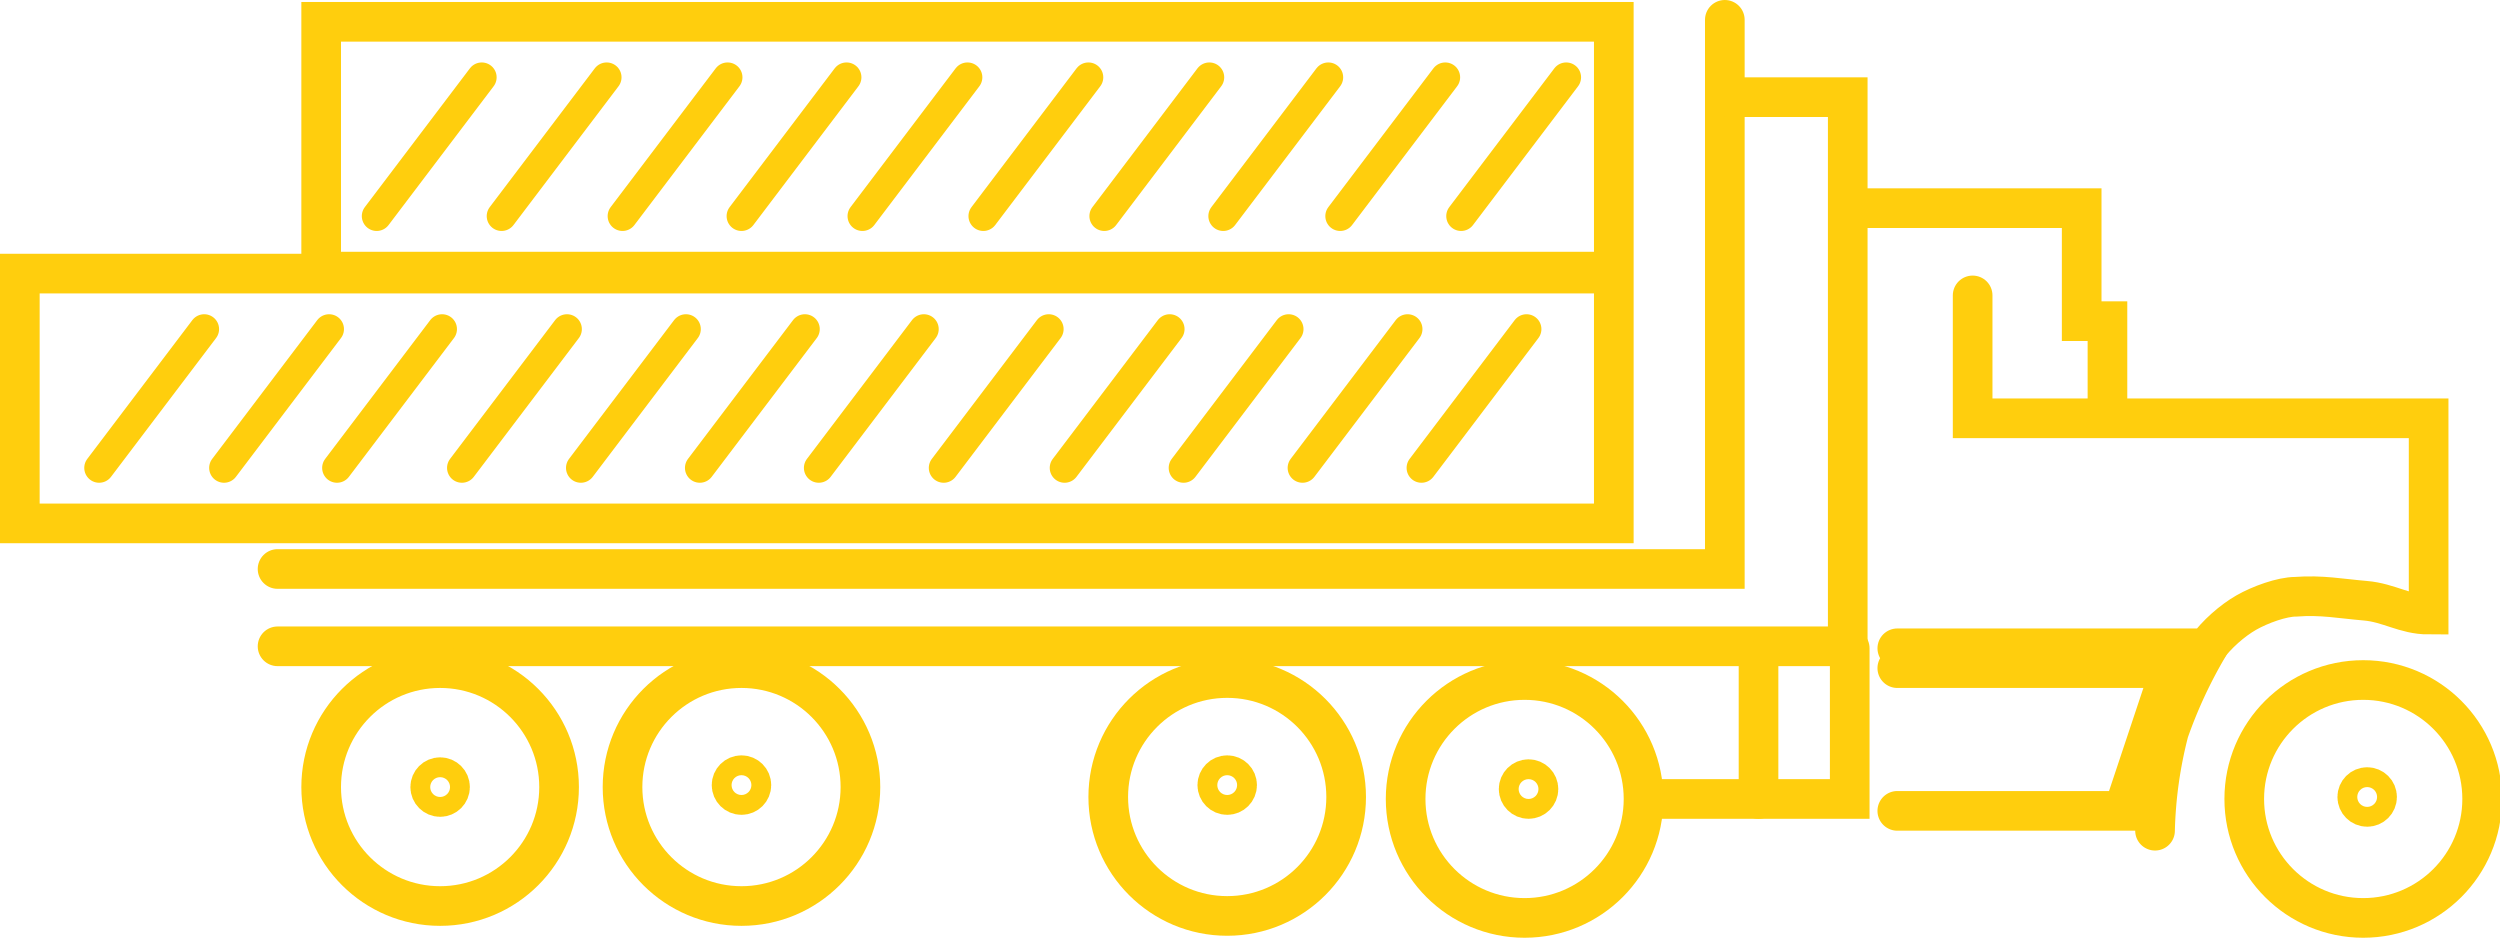
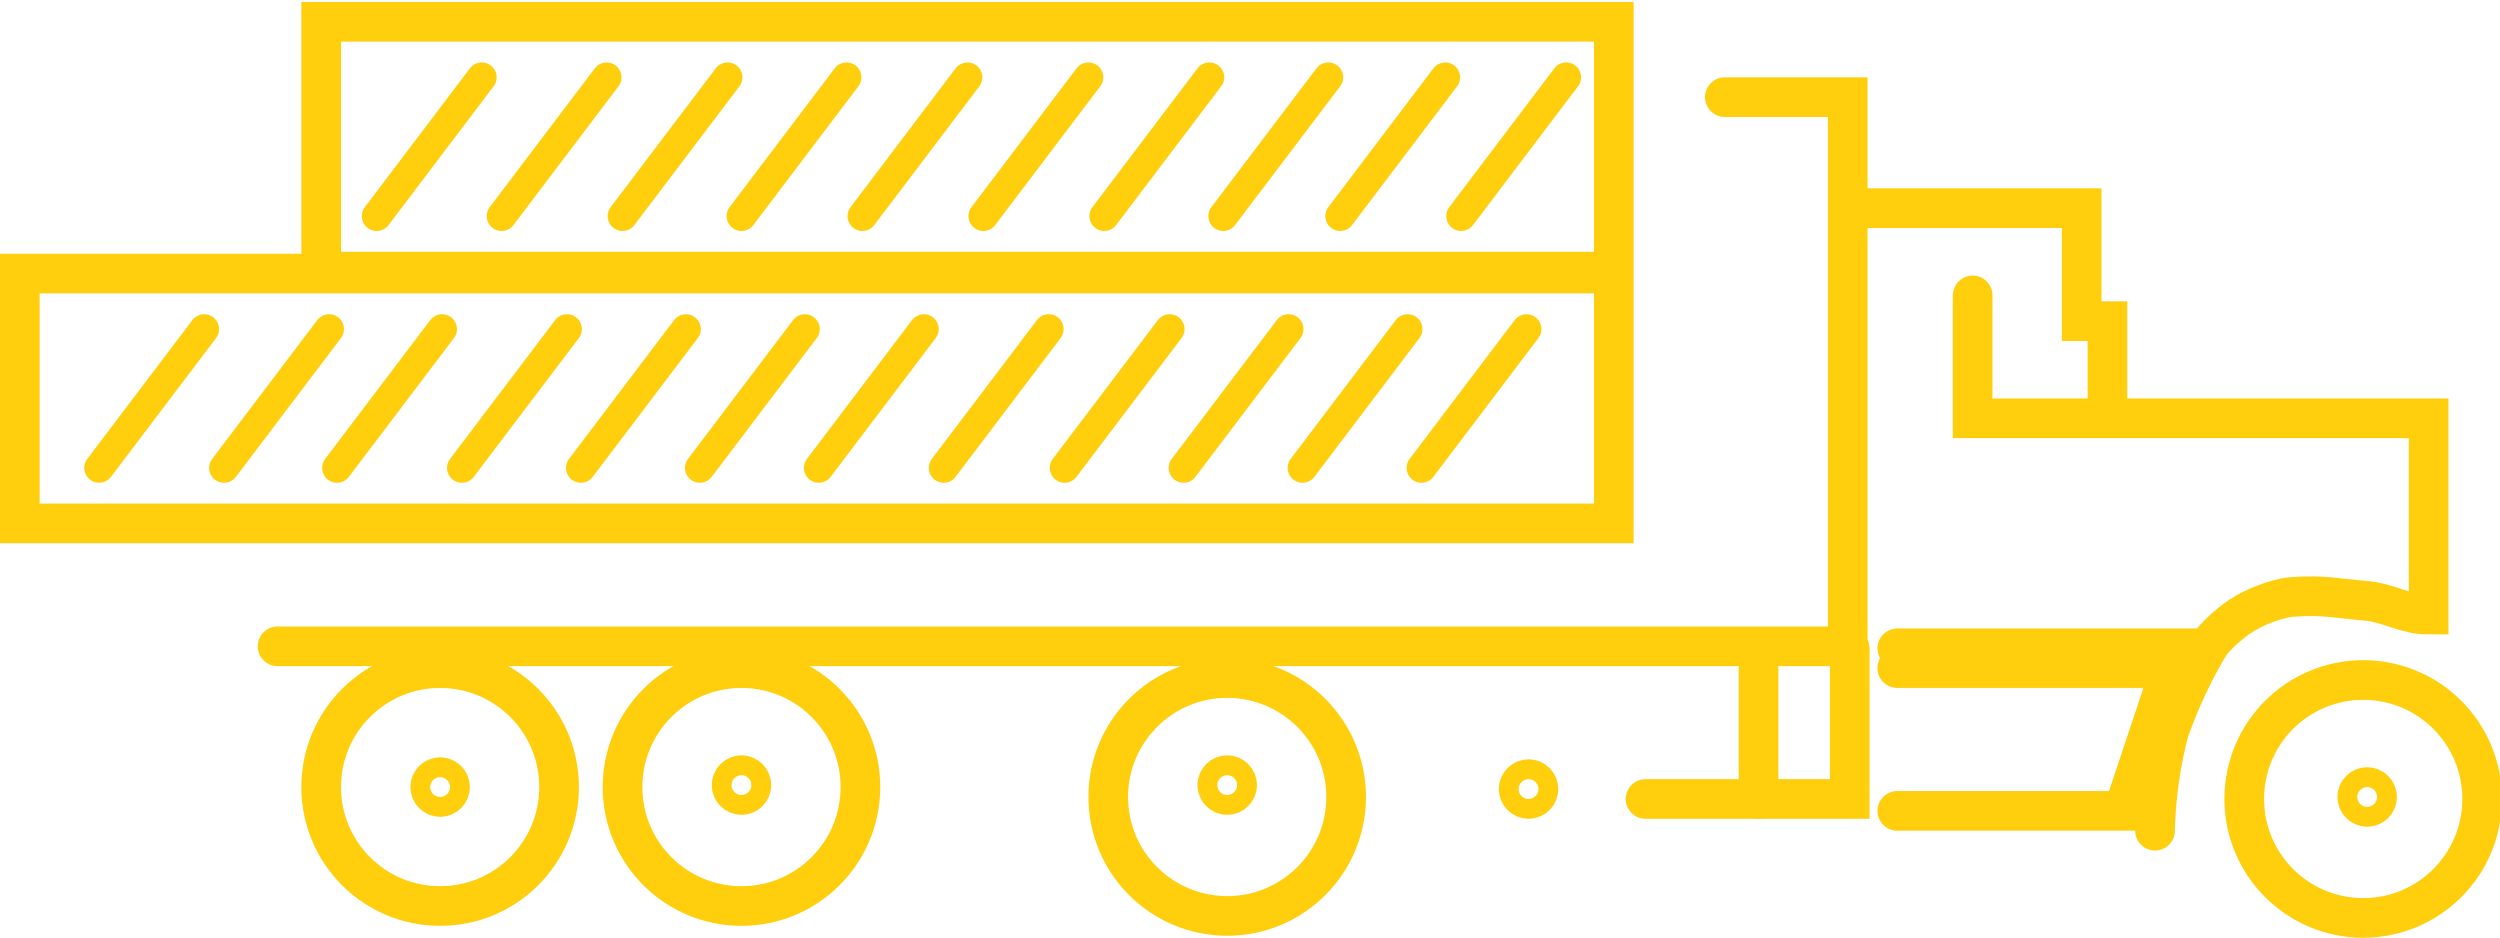
<svg xmlns="http://www.w3.org/2000/svg" viewBox="0 0 126.1 47.3">
  <style>.D{fill:none}.E{stroke:#ffce0d}.F{stroke-width:2}.G{stroke-miterlimit:10}.H{stroke-linecap:round}</style>
  <g class="D E F G H">
-     <path d="M14 28.7h73V1" />
    <path d="M87 4.9h6.2v27.7H14m81.7.1h15.6c.5-.7 1.3-1.4 2-1.8s1.8-.8 2.5-.8c1.3-.1 2.3.1 3.5.2s2 .7 3.2.7v-9.9h-23v-6.2m-6-4.4H105v5.7h1.3v4.9" />
    <path d="M108.7 41.9a22 22 0 0 1 .7-5 24 24 0 0 1 2-4.3m-15.7 1.1h13.8l-2.4 7.2H95.7" />
  </g>
  <circle cx="119.2" cy="40.3" r="6" class="D E F" />
-   <circle cx="76.9" cy="40.3" r="6" class="D E F" />
  <circle cx="61.9" cy="40.2" r="6" class="D E F" />
  <circle cx="37.4" cy="39.7" r="6" class="D E F" />
  <circle cx="22.2" cy="39.7" r="6" class="D E F" />
  <g class="G H D E F">
    <path d="M83 40.3h10.3v-7.6" />
    <path d="M88.7 33.3v7" />
  </g>
  <circle cx="22.2" cy="39.7" r=".5" class="D E F" />
  <circle cx="37.4" cy="39.6" r=".5" class="D E F" />
  <circle cx="61.9" cy="39.6" r=".5" class="D E F" />
  <circle cx="77.1" cy="39.8" r=".5" class="D E F" />
  <path d="M1 13.8h80.4v12.6H1zM16.2 1.1h65.2v12.6H16.2z" class="G D E F" />
  <circle cx="119.4" cy="40.2" r=".5" class="D E F" />
  <path d="M19 10.9l5.3-7m1 7l5.3-7m.8 7l5.3-7m.7 7l5.3-7m.8 7l5.3-7m.8 7l5.3-7m.8 7l5.3-7m.7 7l5.3-7m.6 7l5.3-7m.8 7l5.3-7m-62 19.7l5.3-7m1 7l5.3-7m.7 7l5.3-7m.7 7l5.3-7m.7 7l5.3-7m1 7l5.3-7m.8 7l5.3-7m.7 7l5.3-7m.7 7l5.3-7m.7 7l5.3-7M5 23.6l5.3-7m1 7l5.3-7" stroke-width="1.5" class="G H D E" />
</svg>